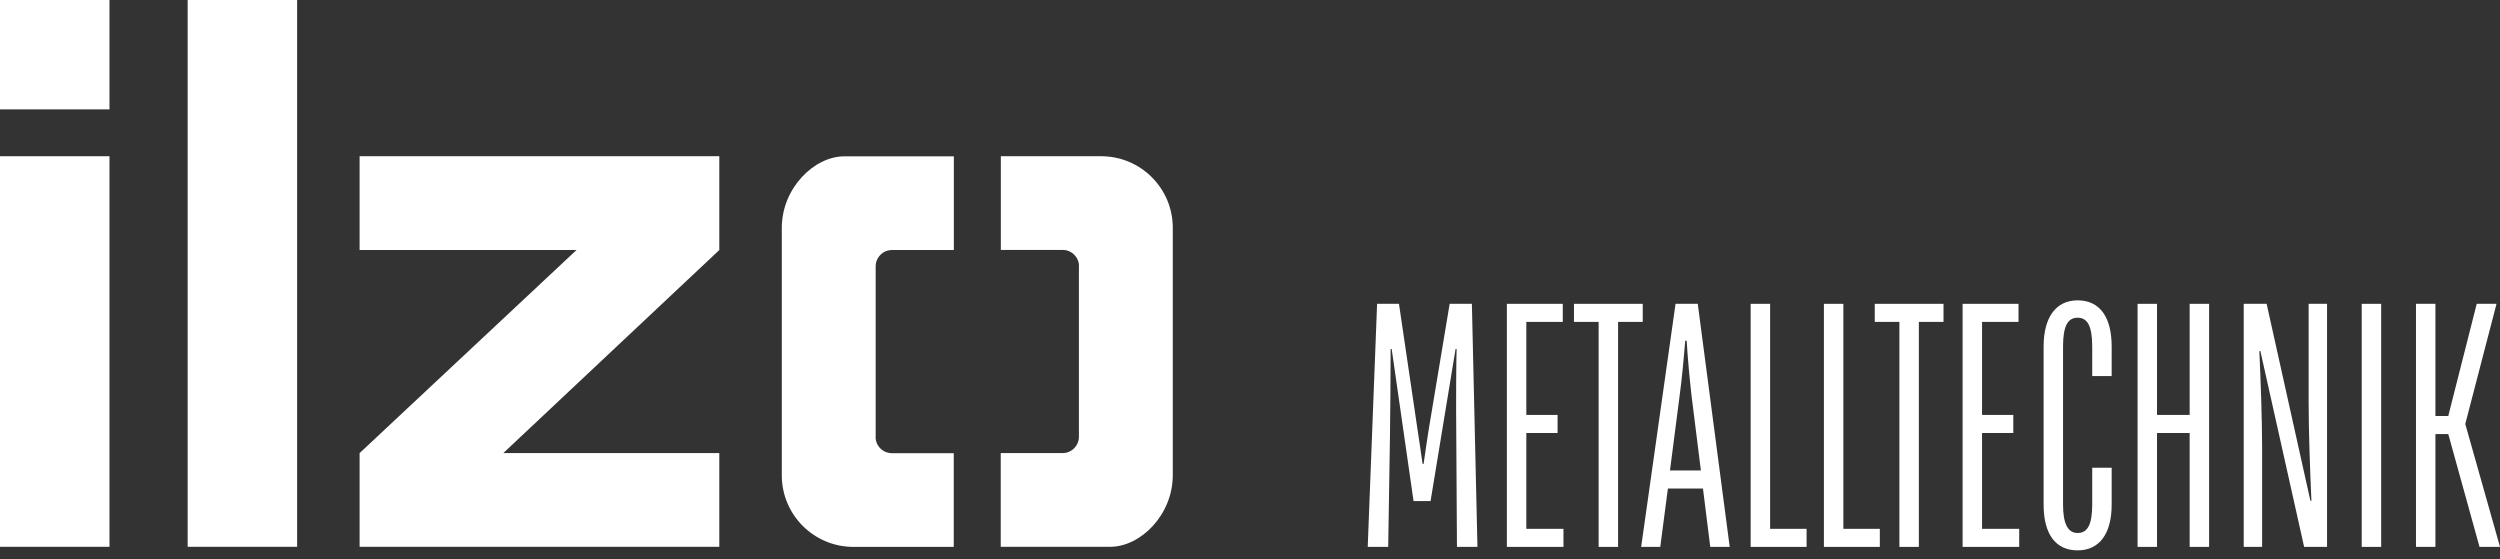
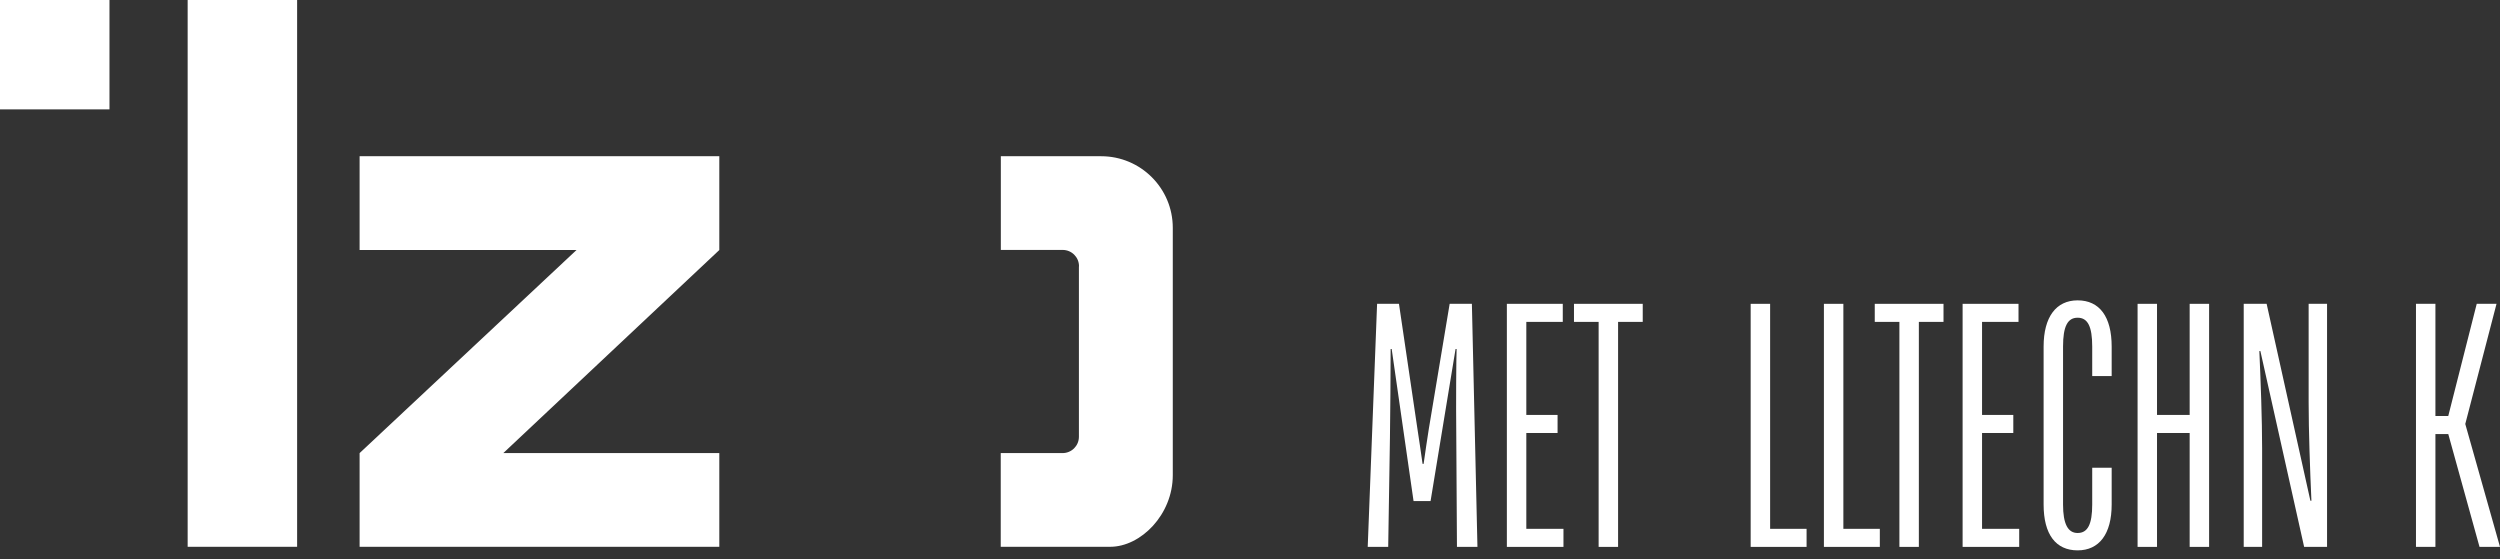
<svg xmlns="http://www.w3.org/2000/svg" width="228" height="51" viewBox="0 0 228 51" fill="none">
  <rect x="0" y="0" width="228" height="51" fill="#333333" stroke="none" />
  <path d="M9.984 0H0V9.975H9.984V0Z" fill="white" />
-   <path d="M9.984 14.248H0V49.867H9.984V14.248Z" fill="white" />
+   <path d="M9.984 14.248H0V49.867V14.248Z" fill="white" />
  <path d="M27.097 0H17.114V49.867H27.097V0Z" fill="white" />
  <path d="M32.796 14.248V22.802H52.577L32.796 41.322V49.867H65.601V41.322H45.9L65.601 22.802V14.248H32.796Z" fill="white" />
-   <path d="M79.861 39.821V24.294C79.861 23.468 80.528 22.802 81.354 22.802H86.991V14.257H77.007C74.233 14.257 71.299 17.179 71.299 20.785V43.347C71.299 46.954 74.224 49.876 77.834 49.876H86.982V41.331H81.345C80.519 41.331 79.852 40.665 79.852 39.839" fill="white" />
  <path d="M98.397 24.294V39.83C98.397 40.656 97.73 41.322 96.903 41.322H91.267V49.867H101.25C104.033 49.867 106.958 46.945 106.958 43.338V20.776C106.958 17.17 104.033 14.248 100.424 14.248H91.276V22.793H96.912C97.739 22.793 98.406 23.459 98.406 24.285" fill="white" />
  <path d="M124.736 49.876L125.591 27.709H127.586L129.264 39.077C129.423 40.091 129.581 41.199 129.739 42.307H129.834C129.993 41.199 130.151 40.091 130.309 39.109L132.209 27.709H134.236L134.743 49.876H132.874L132.811 39.489C132.779 36.861 132.811 32.554 132.843 31.826H132.748L130.468 45.696H128.916L126.921 31.826H126.826C126.826 34.517 126.794 37.209 126.763 39.901L126.604 49.876H124.736Z" fill="white" />
  <path d="M137.426 49.876V27.709H142.525V29.356H139.2V37.842H142.05V39.489H139.2V48.229H142.588V49.876H137.426Z" fill="white" />
  <path d="M145.795 49.876V29.356H143.547V27.709H149.817V29.356H147.569V49.876H145.795Z" fill="white" />
-   <path d="M149.674 49.876L152.809 27.709H154.836L157.749 49.876H155.976L155.311 44.556H152.112L151.416 49.876H149.674ZM152.302 42.909H155.121L154.266 36.069C154.076 34.422 153.917 32.586 153.822 31.066H153.696C153.569 32.586 153.411 34.391 153.189 36.037L152.302 42.909Z" fill="white" />
  <path d="M159.661 49.876V27.709H161.435V48.229H164.76V49.876H159.661Z" fill="white" />
  <path d="M166.341 49.876V27.709H168.115V48.229H171.44V49.876H166.341Z" fill="white" />
  <path d="M173.226 49.876V29.356H170.978V27.709H177.248V29.356H174.999V49.876H173.226Z" fill="white" />
  <path d="M178.99 49.876V27.709H184.088V29.356H180.763V37.842H183.613V39.489H180.763V48.229H184.151V49.876H178.99Z" fill="white" />
  <path d="M189.48 50.193C187.485 50.193 186.377 48.736 186.377 46.013V31.604C186.377 28.912 187.517 27.392 189.48 27.392C191.475 27.392 192.584 28.881 192.584 31.604V34.296H190.81V31.604C190.81 29.767 190.399 28.976 189.48 28.976C188.562 28.976 188.15 29.767 188.15 31.604V46.013C188.15 47.786 188.594 48.609 189.48 48.609C190.399 48.609 190.81 47.818 190.81 46.013V42.656H192.584V46.013C192.584 48.704 191.444 50.193 189.48 50.193Z" fill="white" />
  <path d="M194.947 49.876V27.709H196.72V37.842H199.697V27.709H201.47V49.876H199.697V39.489H196.72V49.876H194.947Z" fill="white" />
  <path d="M204.627 49.876V27.709H206.717L210.707 45.664H210.802C210.675 42.877 210.548 39.299 210.548 36.702V27.709H212.227V49.876H210.137L206.147 32.016H206.052C206.178 34.771 206.305 38.317 206.305 40.883V49.876H204.627Z" fill="white" />
-   <path d="M215.389 49.876V27.709H217.162V49.876H215.389Z" fill="white" />
  <path d="M220.337 49.876V27.709H222.11V37.937H223.282L225.878 27.709H227.683L224.833 38.666L228 49.876H226.132L223.282 39.584H222.11V49.876H220.337Z" fill="white" />
</svg>